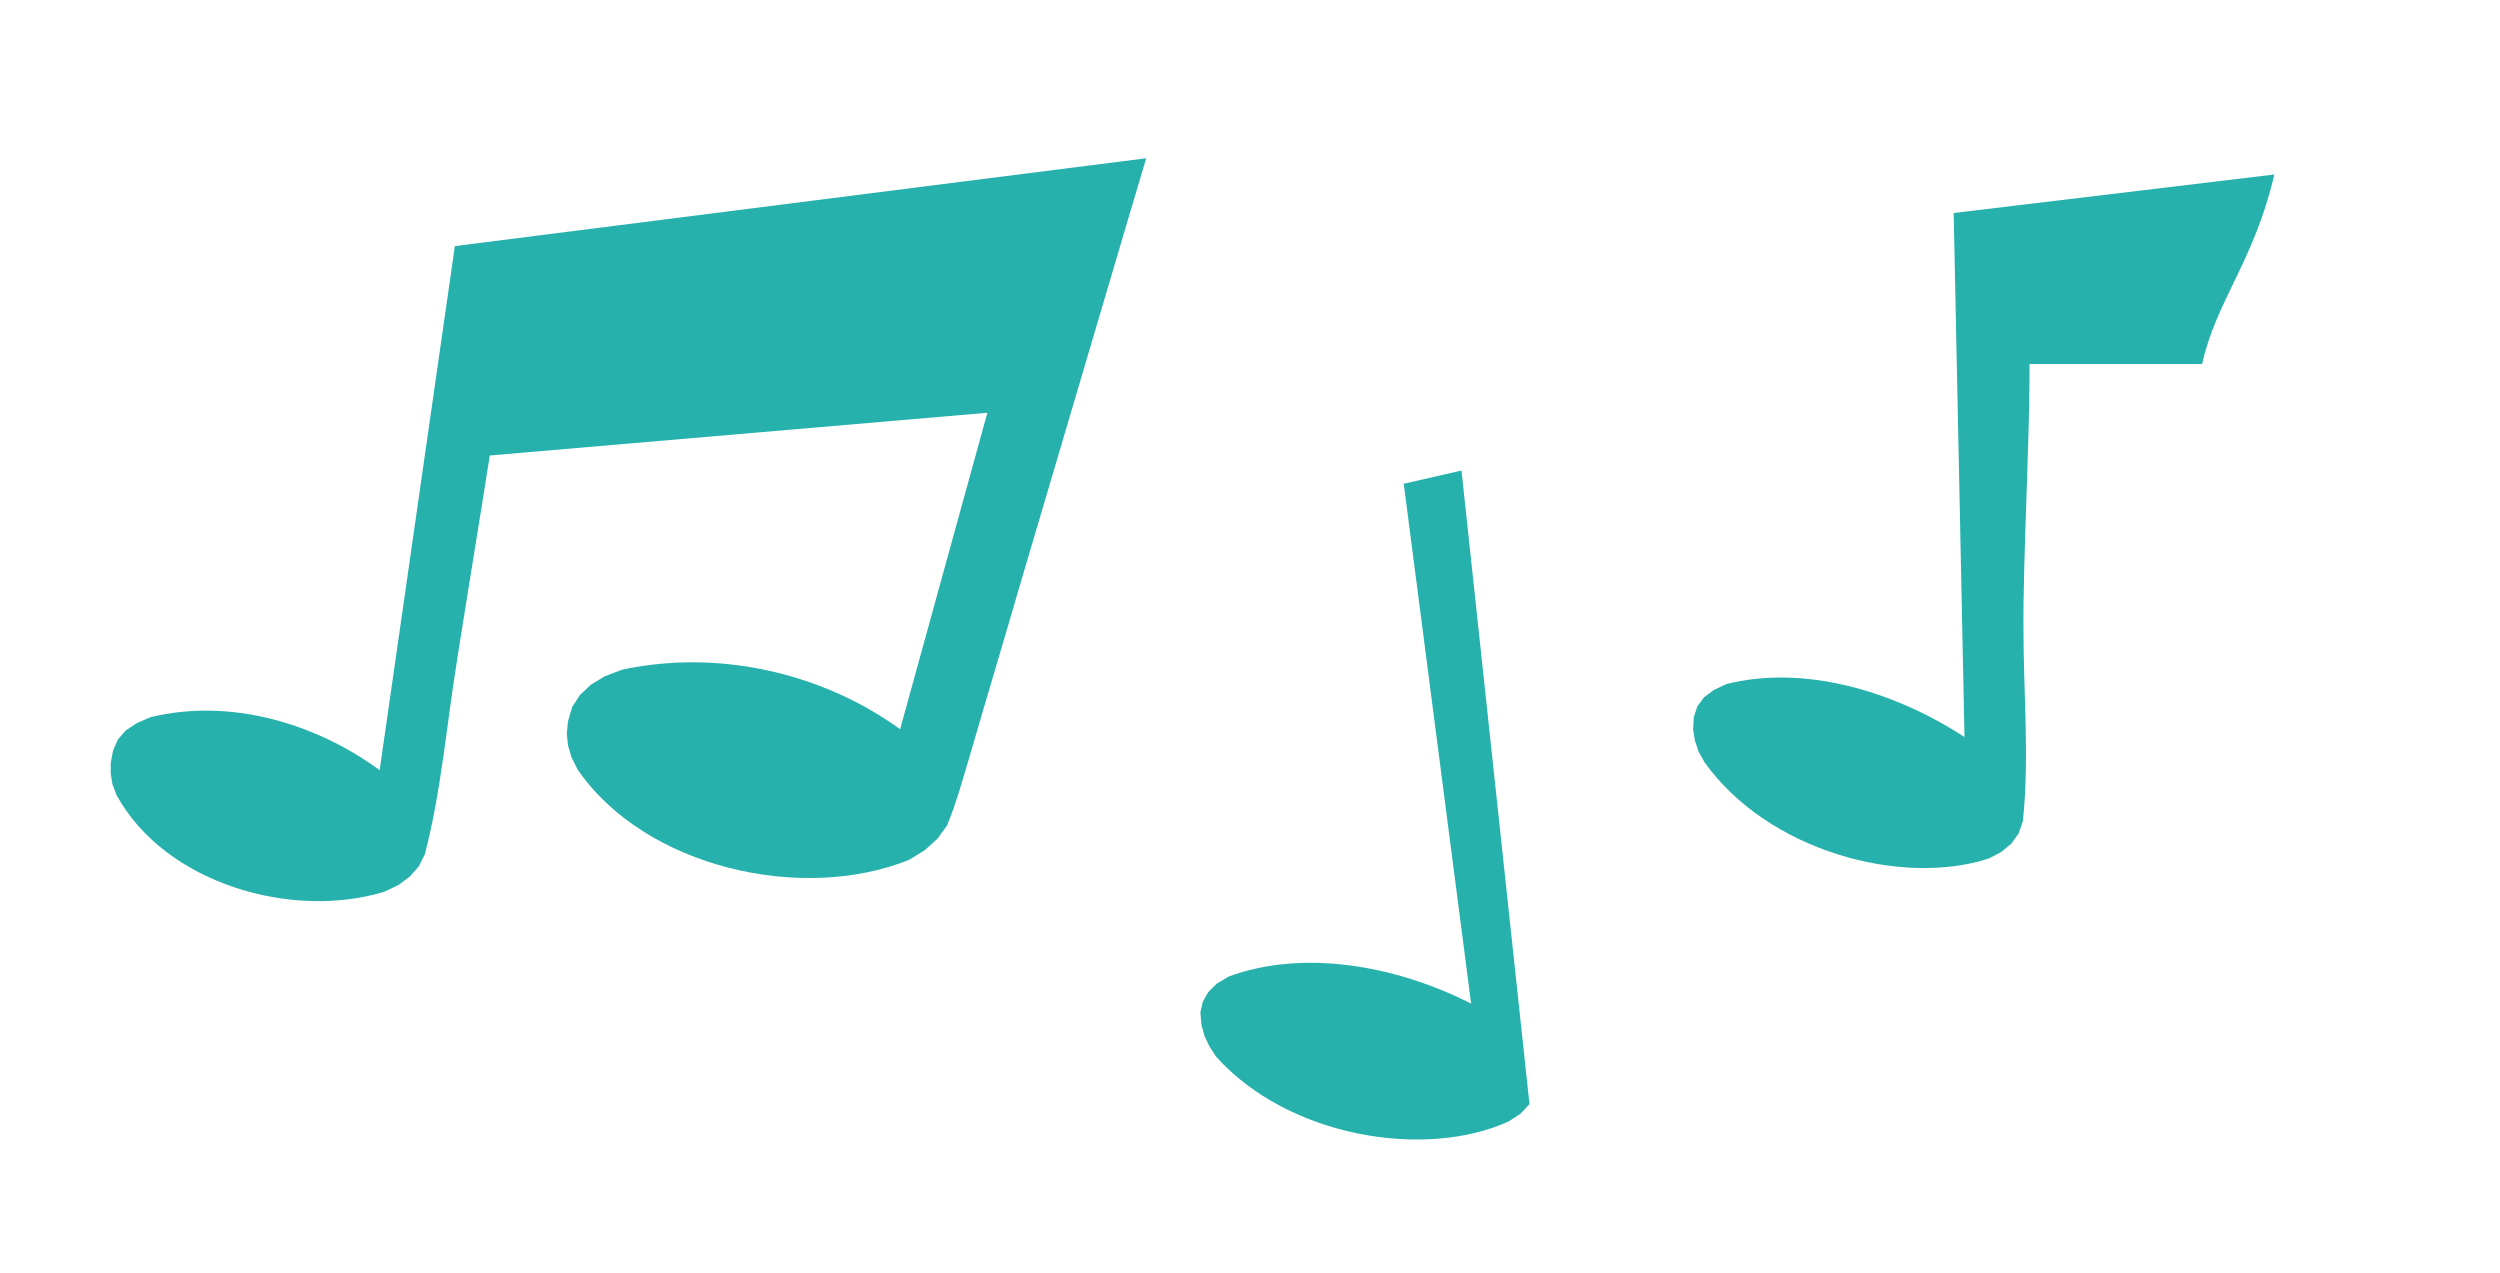
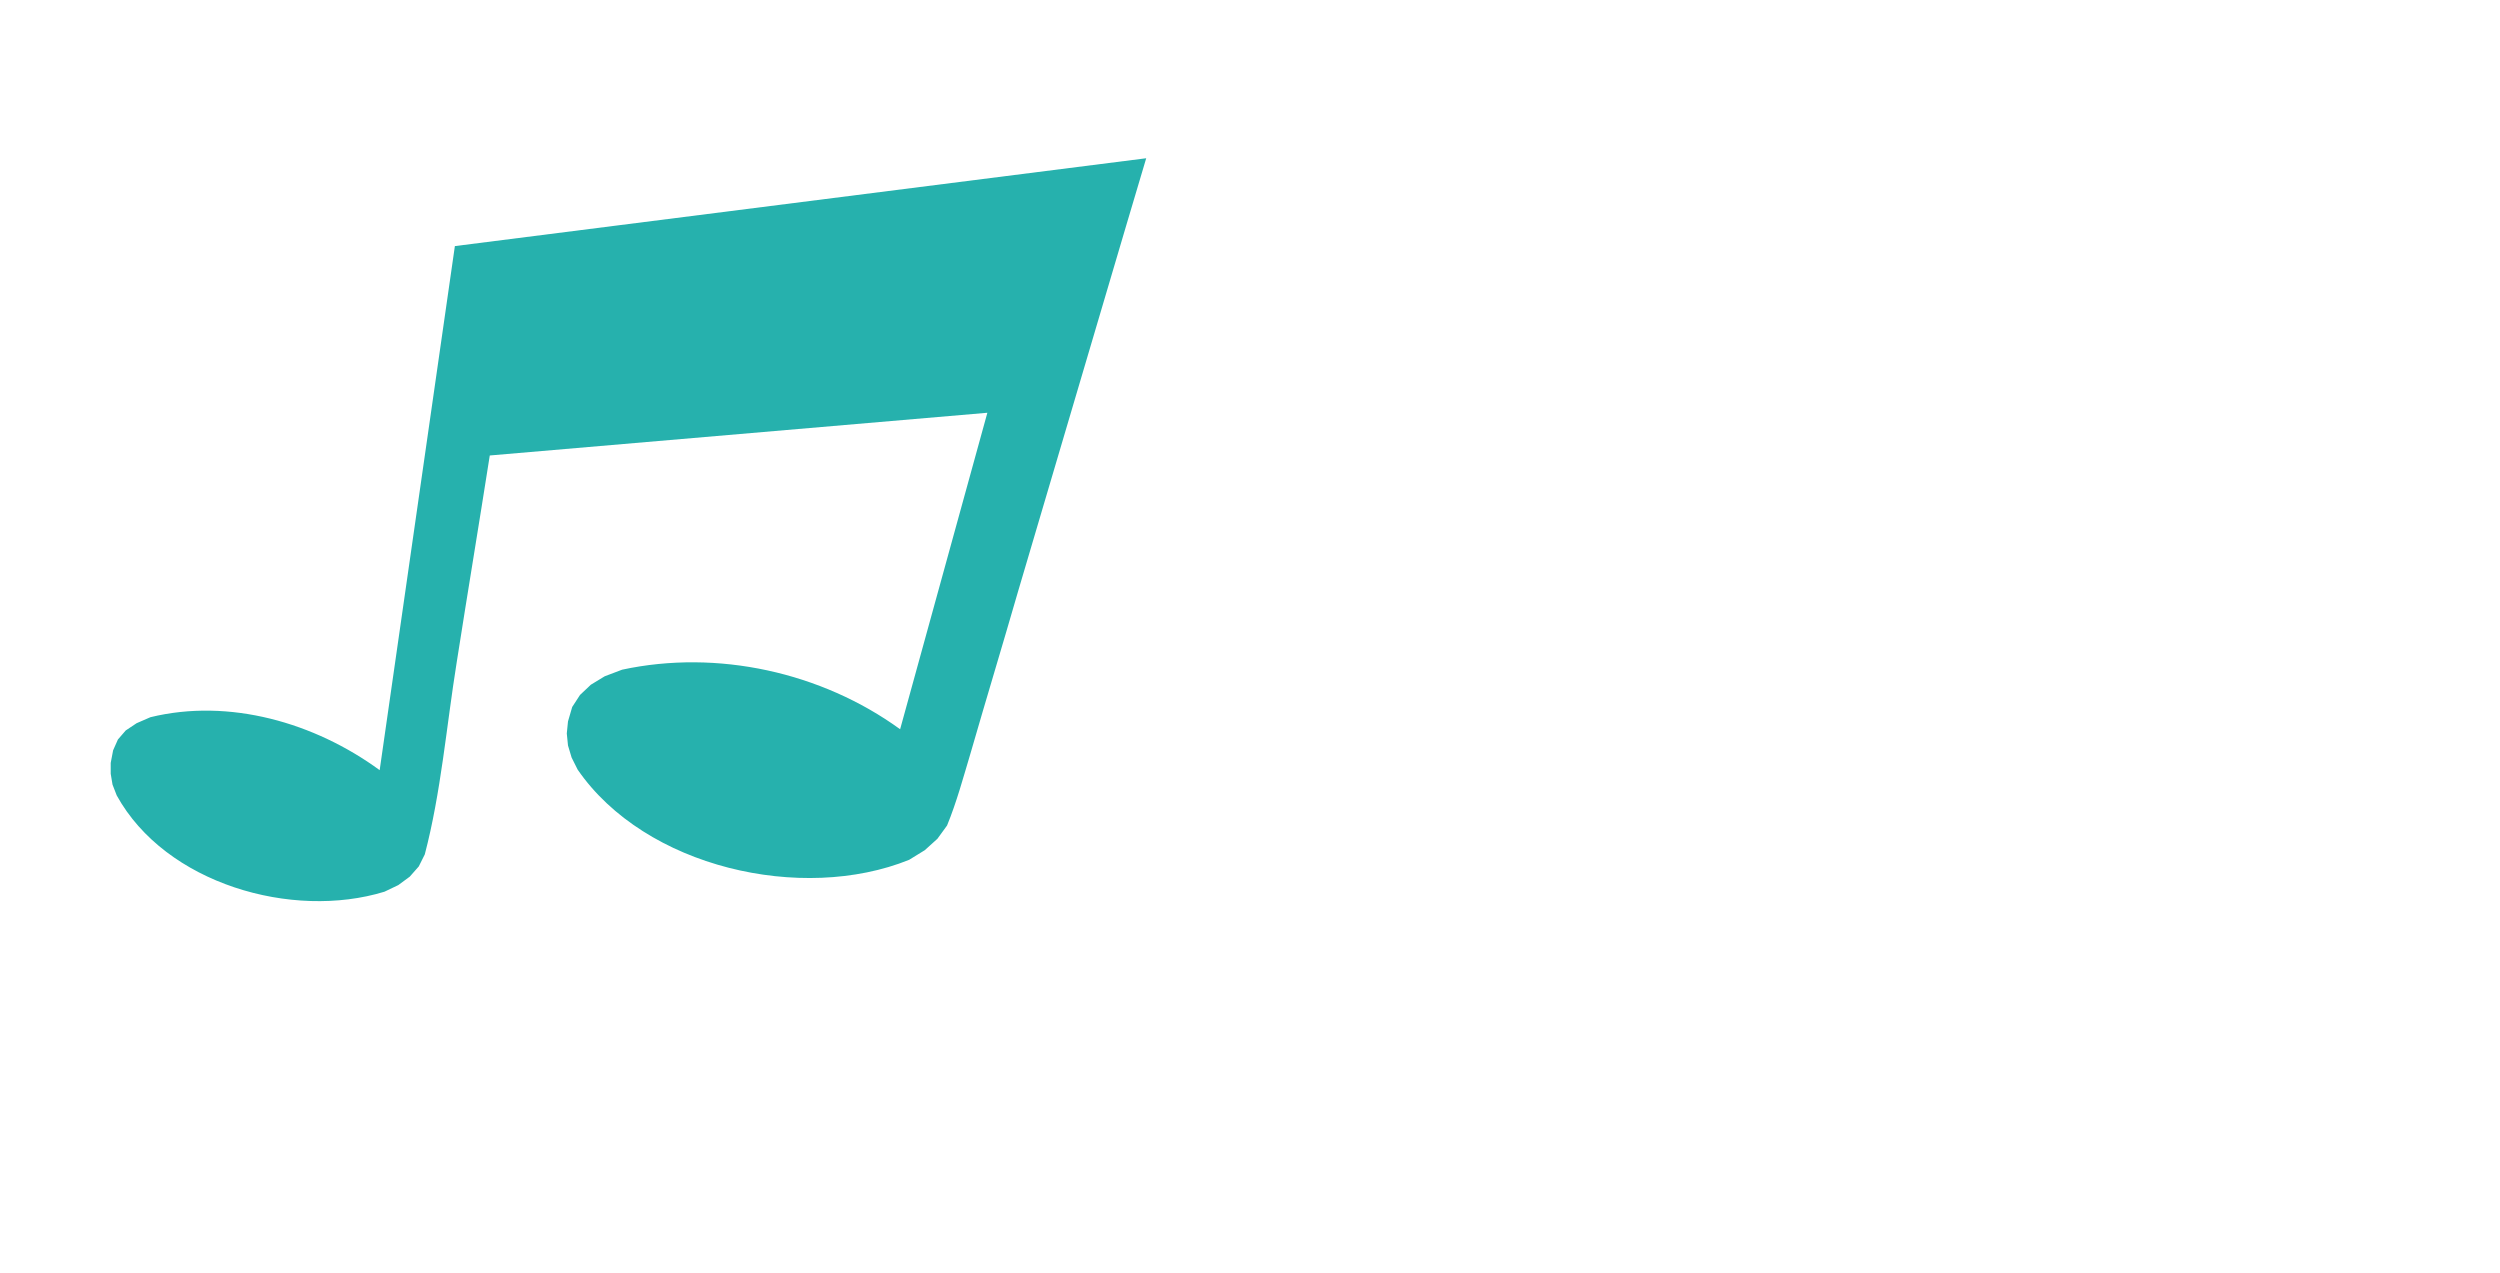
<svg xmlns="http://www.w3.org/2000/svg" version="1.1" id="_x23_Layer_1" x="0px" y="0px" viewBox="0 0 415.5 211.5" enable-background="new 0 0 415.5 211.5" xml:space="preserve">
  <path fill-rule="evenodd" clip-rule="evenodd" fill="#26B1AD" d="M75.6,40.9L63.1,128c-10.8-7.9-25-12-38.1-8.8l-2.3,1l-1.8,1.2  l-1.3,1.5l-0.8,1.8l-0.4,2.1l0,1.8l0.3,1.8l0.7,1.8c8.1,14.7,29.2,20.7,44.5,16l2.3-1.1l1.9-1.4l1.5-1.7l1-2  c2.7-10.3,3.6-21.3,5.3-31.9c1.8-11.5,3.7-22.9,5.5-34.4l82.7-7.1l-14.5,52.6c-13.1-9.5-30.4-13.3-46.2-9.9l-2.9,1.1l-2.3,1.4  l-1.8,1.7l-1.3,2l-0.7,2.4l-0.2,2l0.2,2l0.6,2l1,2c11.2,16.3,37.3,22.2,55.1,15l2.6-1.6l2.1-1.9l1.6-2.2c1.6-3.9,2.7-8,3.9-12  c2.6-9,5.3-17.9,7.9-26.9c6-20.3,12-40.6,18-60.9c1.1-3.7,2.2-7.4,3.3-11.1L75.6,40.9z" />
-   <path fill-rule="evenodd" clip-rule="evenodd" fill="#26B1AD" d="M233.3,80.4l11.2,86.4c-12.8-6.5-28.1-9-40.3-4.5l-2,1.2l-1.4,1.4  l-0.9,1.6l-0.4,1.8l0.2,2.1l0.5,1.8l0.8,1.7l1.1,1.7c12,13.4,34.7,17.1,48.6,10.8l2-1.3l1.5-1.6L242.9,78.2L233.3,80.4z" />
-   <path fill-rule="evenodd" clip-rule="evenodd" fill="#26B1AD" d="M378,29l-53.3,6.4l1.8,87.1c-12.1-7.9-27-12-39.6-8.8l-2.1,1  l-1.6,1.2l-1.1,1.5l-0.6,1.8l-0.1,2.1l0.3,1.8l0.6,1.8l1,1.8c10.5,14.7,32.6,20.7,47.2,16l2.1-1.1l1.7-1.4l1.2-1.7l0.7-2  c1.1-10.3,0.1-21.3,0.1-31.9c-0.1-11.5,1.1-32.6,1-44.1H366C368.3,50,374.6,43.5,378,29z" />
</svg>